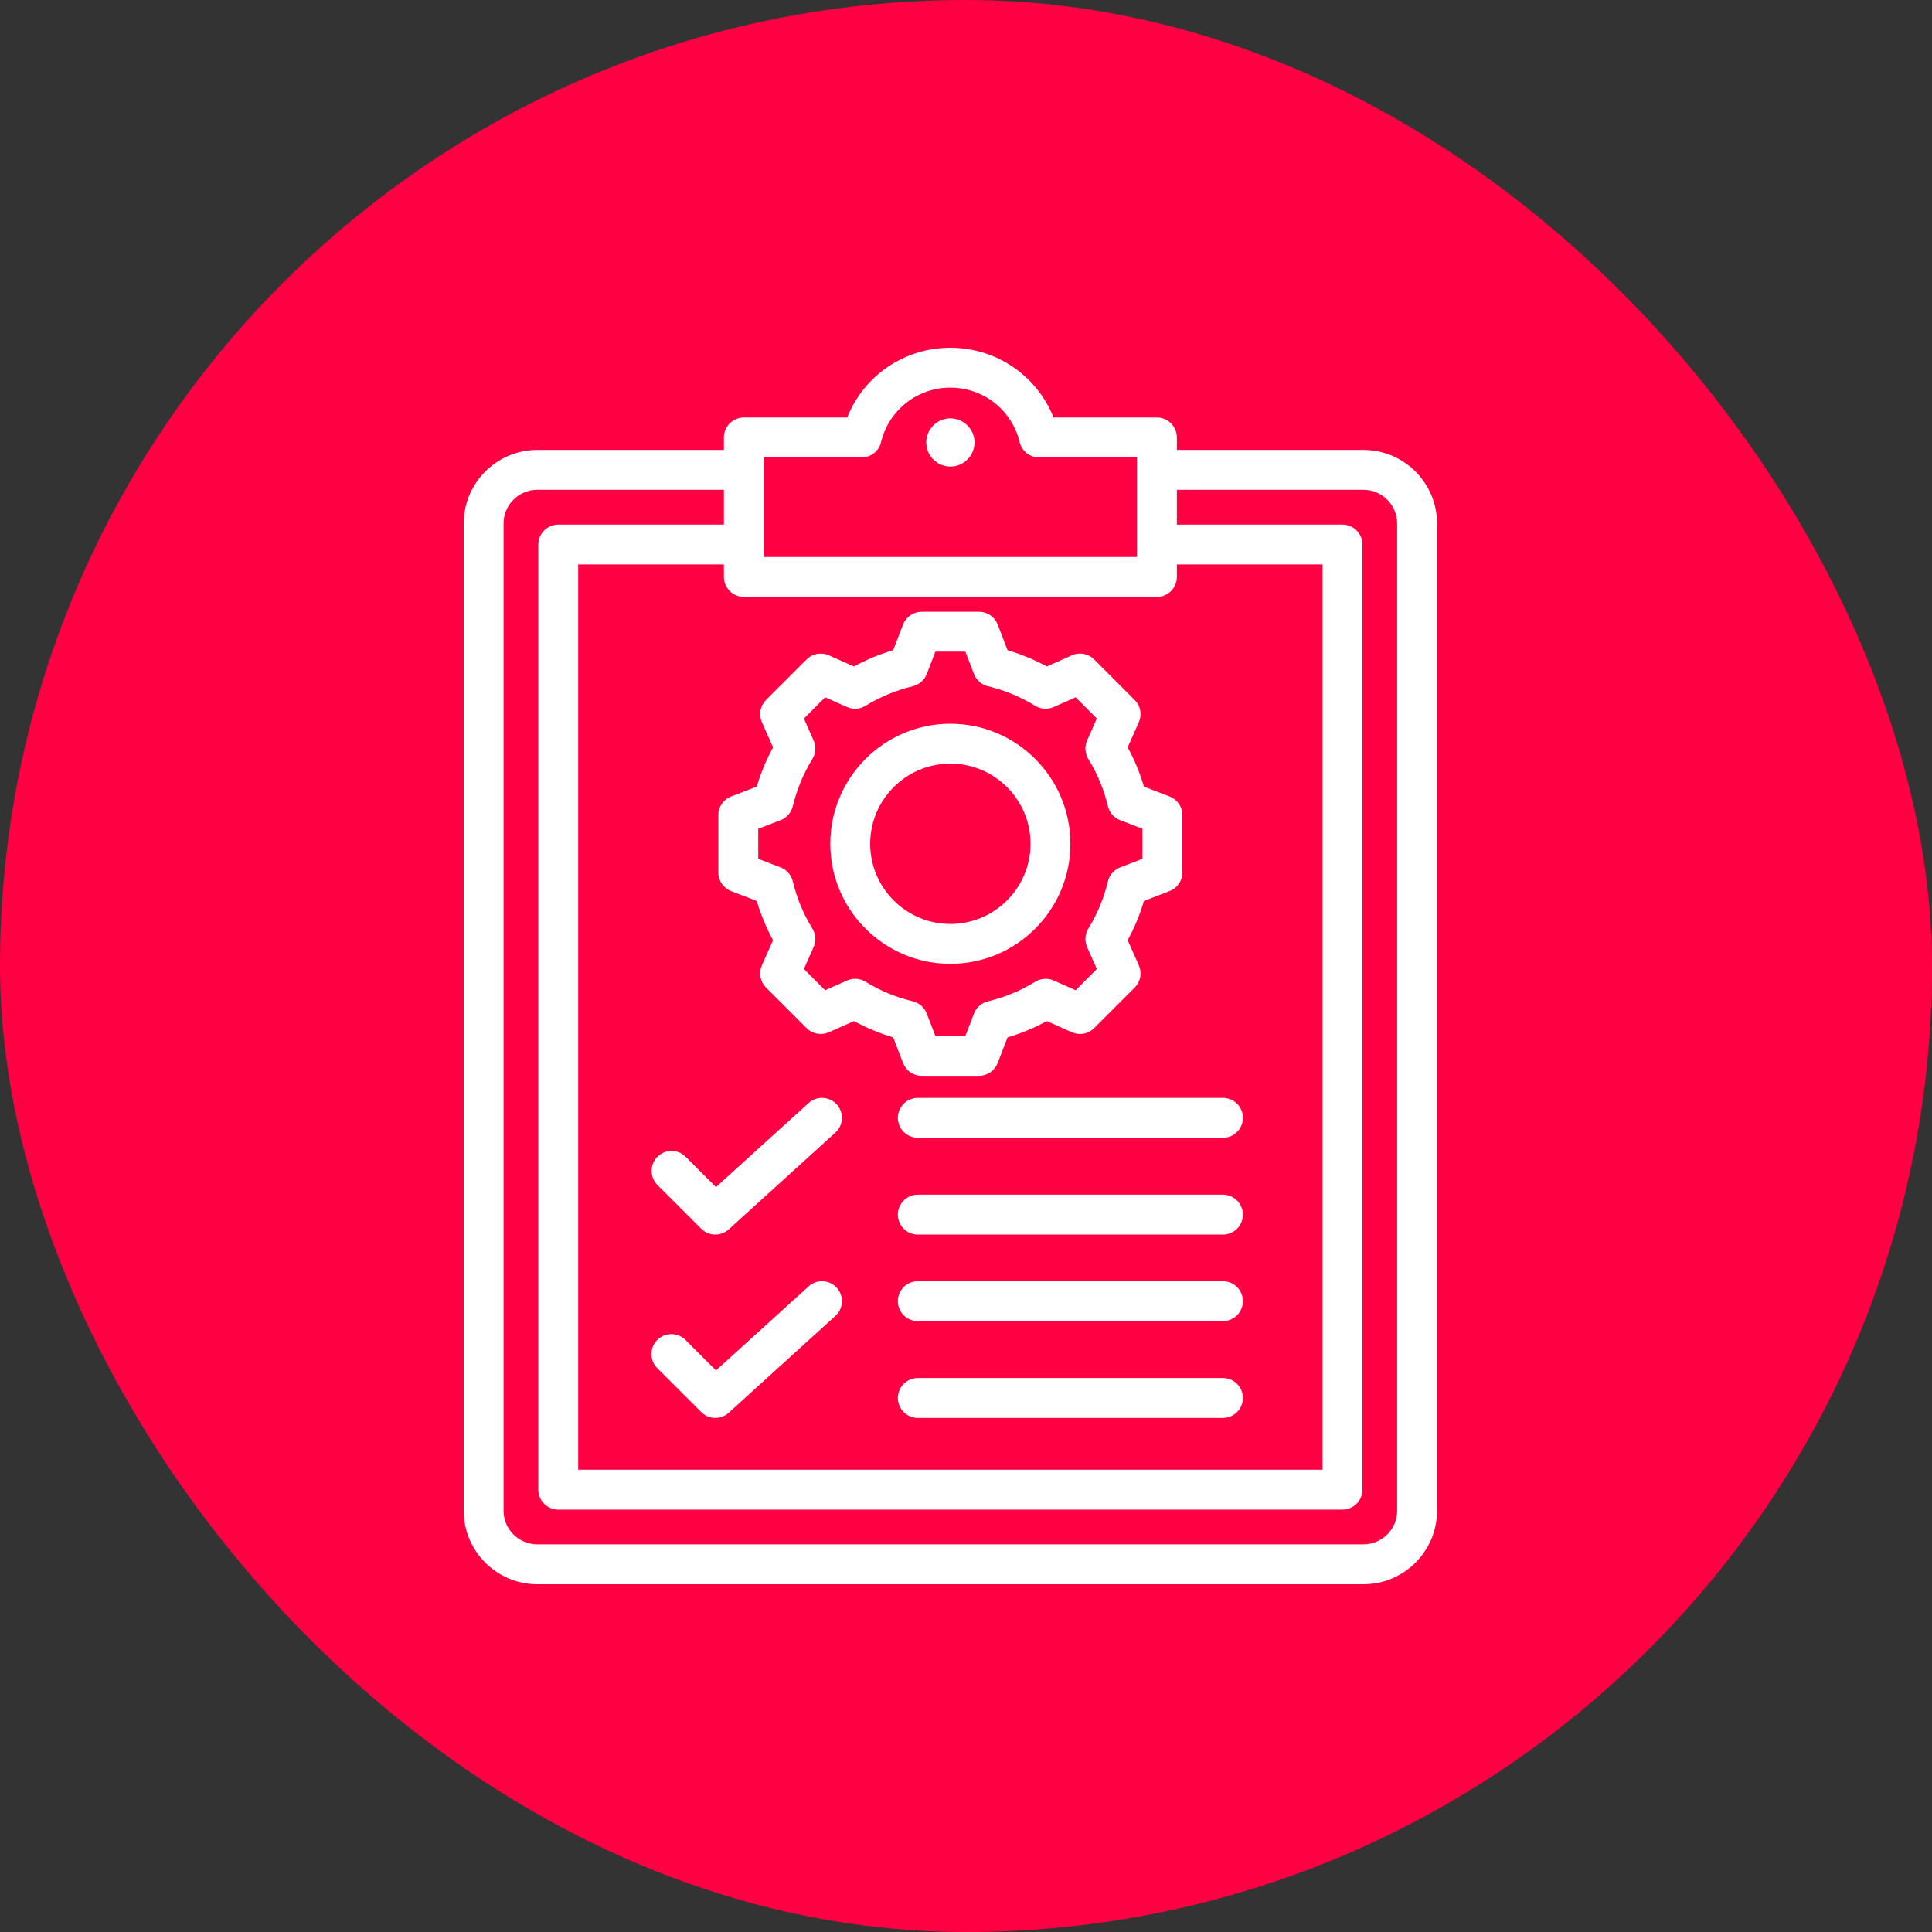
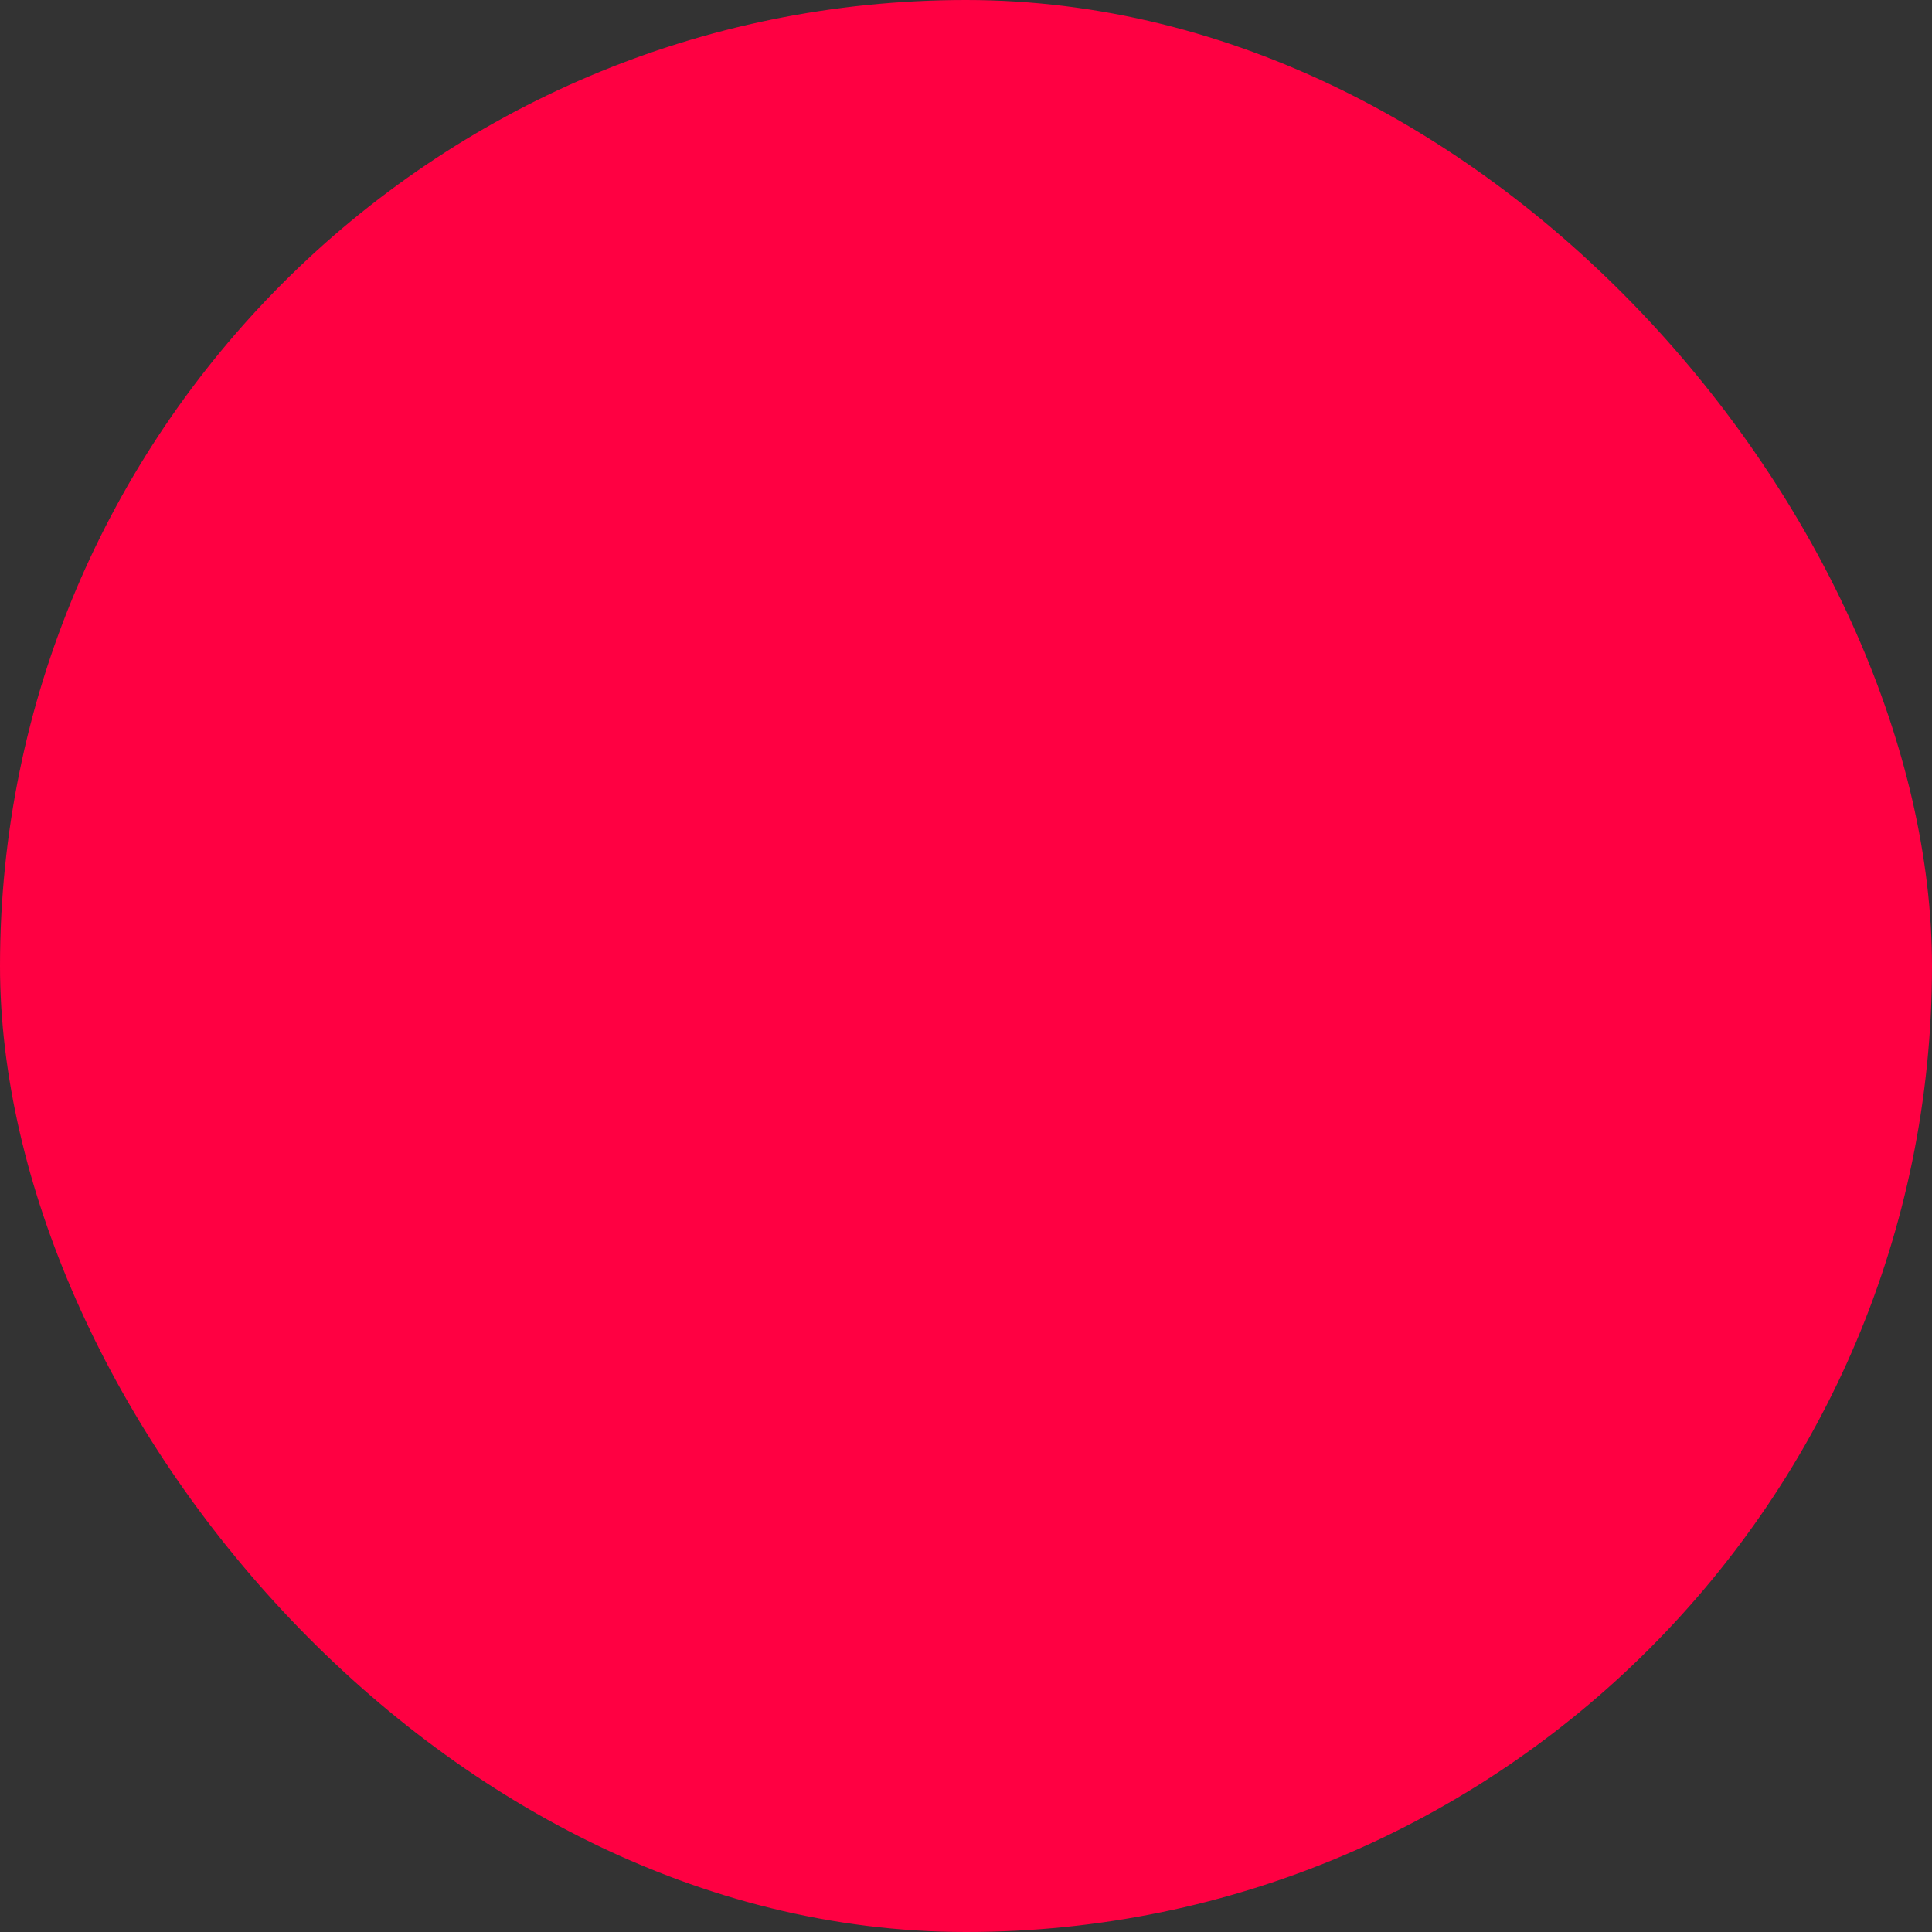
<svg xmlns="http://www.w3.org/2000/svg" width="50" height="50" viewBox="0 0 50 50" fill="none">
  <rect x="0" y="0" width="50" height="50" fill="#333333" stroke="none" />
  <rect width="50" height="50" rx="25" fill="#FF0042" />
-   <path d="M35.286 11.644H30.457V11.321C30.457 11.184 30.402 11.053 30.305 10.956C30.209 10.859 30.078 10.805 29.941 10.805H27.266C26.835 9.724 25.789 9 24.595 9C23.402 9 22.355 9.724 21.925 10.805H19.25C19.113 10.805 18.982 10.859 18.885 10.956C18.788 11.053 18.734 11.184 18.734 11.321V11.644H13.905C12.854 11.644 12 12.499 12 13.549V39.095C12 40.145 12.854 41 13.905 41H35.286C36.336 41 37.191 40.146 37.191 39.095V13.549C37.191 12.499 36.336 11.644 35.286 11.644ZM19.766 11.837H22.301C22.417 11.837 22.529 11.798 22.62 11.727C22.711 11.655 22.775 11.555 22.802 11.442C23.003 10.612 23.74 10.032 24.595 10.032C25.451 10.032 26.188 10.612 26.388 11.442C26.415 11.555 26.479 11.655 26.57 11.727C26.661 11.798 26.774 11.837 26.89 11.837H29.424V14.415H19.766V11.837ZM29.941 15.447C30.078 15.447 30.209 15.393 30.306 15.296C30.402 15.199 30.457 15.068 30.457 14.931V14.608H34.227V38.036H14.964V14.608H18.734V14.931C18.734 15.068 18.788 15.199 18.885 15.296C18.982 15.393 19.113 15.447 19.25 15.447H29.941ZM36.158 39.095C36.158 39.576 35.767 39.968 35.286 39.968H13.905C13.424 39.968 13.032 39.576 13.032 39.095V13.549C13.032 13.068 13.424 12.676 13.905 12.676H18.734V13.576H14.448C14.311 13.576 14.179 13.63 14.083 13.727C13.986 13.824 13.931 13.955 13.931 14.092V38.552C13.931 38.689 13.986 38.821 14.083 38.917C14.179 39.014 14.311 39.069 14.448 39.069H34.743C34.88 39.069 35.011 39.014 35.108 38.917C35.205 38.821 35.259 38.689 35.259 38.552V14.092C35.259 13.955 35.205 13.824 35.108 13.727C35.011 13.63 34.88 13.576 34.743 13.576H30.457V12.676H35.286C35.767 12.676 36.158 13.068 36.158 13.549V39.095ZM25.22 11.451C25.22 11.795 24.939 12.075 24.595 12.075C24.251 12.075 23.971 11.795 23.971 11.451C23.971 11.107 24.251 10.827 24.595 10.827C24.939 10.827 25.22 11.107 25.22 11.451ZM21.655 28.582C21.701 28.632 21.736 28.691 21.759 28.755C21.782 28.818 21.792 28.886 21.788 28.954C21.785 29.021 21.768 29.088 21.74 29.149C21.711 29.21 21.67 29.265 21.62 29.311L18.859 31.817C18.764 31.903 18.64 31.951 18.512 31.951C18.38 31.951 18.247 31.9 18.147 31.799L17.01 30.663C16.915 30.565 16.862 30.435 16.863 30.299C16.864 30.163 16.918 30.033 17.014 29.937C17.11 29.841 17.24 29.786 17.376 29.786C17.512 29.785 17.643 29.838 17.74 29.933L18.529 30.722L20.926 28.547C21.027 28.455 21.161 28.407 21.298 28.413C21.435 28.42 21.563 28.481 21.655 28.582ZM21.655 33.327C21.701 33.377 21.736 33.436 21.759 33.5C21.782 33.563 21.792 33.631 21.788 33.699C21.785 33.767 21.768 33.833 21.74 33.894C21.711 33.956 21.67 34.011 21.62 34.056L18.859 36.562C18.764 36.648 18.64 36.696 18.512 36.696C18.444 36.696 18.377 36.682 18.314 36.657C18.252 36.63 18.195 36.593 18.147 36.544L17.01 35.408C16.913 35.311 16.859 35.18 16.859 35.043C16.859 34.906 16.913 34.775 17.01 34.678C17.107 34.581 17.238 34.527 17.375 34.527C17.512 34.527 17.643 34.581 17.74 34.678L18.529 35.467L20.926 33.292C20.976 33.246 21.035 33.211 21.099 33.188C21.162 33.165 21.23 33.155 21.298 33.158C21.366 33.162 21.432 33.178 21.493 33.207C21.555 33.236 21.61 33.277 21.655 33.327ZM23.752 28.413H31.65C31.787 28.413 31.918 28.467 32.015 28.564C32.112 28.661 32.166 28.792 32.166 28.929C32.166 29.066 32.112 29.197 32.015 29.294C31.918 29.391 31.787 29.445 31.65 29.445H23.752C23.616 29.445 23.484 29.391 23.387 29.294C23.291 29.197 23.236 29.066 23.236 28.929C23.236 28.792 23.291 28.661 23.387 28.564C23.484 28.467 23.616 28.413 23.752 28.413ZM32.166 31.434C32.166 31.571 32.112 31.703 32.015 31.799C31.918 31.896 31.787 31.951 31.65 31.951H23.752C23.616 31.951 23.484 31.896 23.387 31.799C23.291 31.703 23.236 31.571 23.236 31.434C23.236 31.297 23.291 31.166 23.387 31.07C23.484 30.973 23.616 30.918 23.752 30.918H31.65C31.787 30.918 31.918 30.973 32.015 31.07C32.112 31.166 32.166 31.297 32.166 31.434ZM32.166 33.674C32.166 33.811 32.112 33.942 32.015 34.039C31.918 34.136 31.787 34.19 31.65 34.19H23.752C23.616 34.19 23.484 34.136 23.387 34.039C23.291 33.942 23.236 33.811 23.236 33.674C23.236 33.537 23.291 33.406 23.387 33.309C23.484 33.212 23.616 33.158 23.752 33.158H31.65C31.787 33.158 31.918 33.212 32.015 33.309C32.112 33.406 32.166 33.537 32.166 33.674ZM32.166 36.179C32.166 36.316 32.112 36.448 32.015 36.544C31.918 36.641 31.787 36.696 31.65 36.696H23.752C23.616 36.696 23.484 36.641 23.387 36.544C23.291 36.448 23.236 36.316 23.236 36.179C23.236 36.043 23.291 35.911 23.387 35.815C23.484 35.718 23.616 35.663 23.752 35.663H31.65C31.787 35.663 31.918 35.718 32.015 35.815C32.112 35.911 32.166 36.043 32.166 36.179ZM24.595 24.944C26.308 24.944 27.702 23.55 27.702 21.837C27.702 20.124 26.308 18.73 24.595 18.73C22.882 18.73 21.488 20.124 21.488 21.837C21.488 23.55 22.882 24.944 24.595 24.944ZM24.595 19.762C25.739 19.762 26.67 20.693 26.67 21.837C26.67 22.981 25.739 23.912 24.595 23.912C23.451 23.912 22.52 22.981 22.52 21.837C22.52 20.693 23.451 19.762 24.595 19.762ZM18.921 20.613C18.824 20.65 18.74 20.716 18.681 20.802C18.622 20.888 18.59 20.99 18.59 21.094V22.58C18.59 22.684 18.622 22.786 18.681 22.872C18.74 22.958 18.824 23.024 18.921 23.062L19.585 23.317C19.689 23.67 19.83 24.01 20.006 24.333L19.717 24.983C19.675 25.079 19.662 25.185 19.681 25.287C19.701 25.39 19.75 25.484 19.824 25.558L20.874 26.608C20.948 26.682 21.043 26.732 21.145 26.751C21.248 26.77 21.354 26.757 21.449 26.715L22.1 26.426C22.422 26.602 22.763 26.743 23.115 26.847L23.371 27.511C23.408 27.608 23.474 27.692 23.56 27.751C23.646 27.81 23.748 27.842 23.852 27.842H25.338C25.442 27.842 25.544 27.81 25.63 27.751C25.716 27.692 25.782 27.608 25.82 27.511L26.075 26.847C26.428 26.743 26.768 26.602 27.091 26.426L27.741 26.715C27.837 26.757 27.943 26.77 28.045 26.751C28.148 26.732 28.242 26.682 28.316 26.608L29.366 25.558C29.44 25.484 29.49 25.39 29.509 25.287C29.528 25.185 29.515 25.079 29.473 24.983L29.184 24.332C29.36 24.01 29.501 23.669 29.605 23.317L30.269 23.061C30.366 23.024 30.45 22.958 30.509 22.872C30.568 22.786 30.6 22.684 30.6 22.58V21.094C30.6 20.99 30.568 20.888 30.509 20.802C30.45 20.716 30.366 20.65 30.269 20.613L29.605 20.357C29.501 20.005 29.36 19.664 29.184 19.341L29.473 18.691C29.515 18.595 29.528 18.489 29.509 18.387C29.49 18.284 29.44 18.19 29.366 18.116L28.316 17.066C28.242 16.992 28.148 16.942 28.045 16.923C27.943 16.904 27.837 16.917 27.741 16.959L27.091 17.248C26.768 17.072 26.428 16.931 26.075 16.827L25.82 16.163C25.782 16.066 25.716 15.982 25.63 15.923C25.544 15.864 25.442 15.832 25.338 15.832H23.852C23.748 15.832 23.646 15.864 23.56 15.923C23.474 15.982 23.408 16.066 23.371 16.163L23.115 16.827C22.763 16.931 22.422 17.072 22.1 17.248L21.449 16.959C21.354 16.917 21.248 16.904 21.145 16.923C21.043 16.942 20.948 16.992 20.874 17.066L19.824 18.116C19.75 18.19 19.701 18.284 19.681 18.387C19.663 18.489 19.675 18.595 19.717 18.691L20.006 19.341C19.83 19.664 19.689 20.005 19.585 20.357L18.921 20.613ZM19.623 21.449L20.201 21.226C20.28 21.196 20.349 21.147 20.405 21.084C20.46 21.021 20.499 20.945 20.518 20.864C20.621 20.433 20.792 20.02 21.024 19.643C21.068 19.572 21.094 19.491 21.1 19.407C21.105 19.323 21.09 19.24 21.056 19.163L20.805 18.596L21.354 18.046L21.921 18.298C21.998 18.332 22.082 18.347 22.165 18.342C22.249 18.336 22.33 18.31 22.401 18.266C22.779 18.034 23.191 17.863 23.622 17.76C23.703 17.741 23.779 17.702 23.842 17.646C23.905 17.591 23.954 17.522 23.984 17.443L24.207 16.864H24.984L25.206 17.443C25.236 17.522 25.285 17.591 25.348 17.646C25.411 17.702 25.487 17.741 25.569 17.76C26 17.863 26.412 18.034 26.789 18.266C26.861 18.31 26.942 18.336 27.025 18.342C27.109 18.347 27.193 18.332 27.269 18.298L27.837 18.046L28.386 18.596L28.134 19.163C28.1 19.239 28.085 19.323 28.091 19.407C28.096 19.491 28.122 19.572 28.166 19.643C28.399 20.02 28.57 20.433 28.672 20.864C28.692 20.945 28.731 21.021 28.786 21.084C28.841 21.147 28.911 21.196 28.989 21.226L29.568 21.449V22.225L28.989 22.448C28.911 22.478 28.841 22.527 28.786 22.59C28.731 22.653 28.692 22.729 28.672 22.81C28.57 23.242 28.399 23.654 28.166 24.031C28.122 24.102 28.096 24.183 28.091 24.267C28.085 24.351 28.1 24.434 28.134 24.511L28.386 25.078L27.837 25.628L27.27 25.376C27.193 25.342 27.109 25.327 27.026 25.333C26.942 25.338 26.861 25.364 26.789 25.408C26.412 25.641 26 25.812 25.569 25.914C25.487 25.934 25.411 25.973 25.348 26.028C25.285 26.083 25.236 26.153 25.206 26.231L24.984 26.81H24.207L23.984 26.231C23.954 26.152 23.905 26.083 23.842 26.028C23.779 25.972 23.703 25.933 23.622 25.914C23.191 25.811 22.779 25.641 22.401 25.408C22.33 25.364 22.249 25.338 22.165 25.332C22.082 25.327 21.998 25.342 21.921 25.376L21.354 25.628L20.805 25.078L21.056 24.511C21.09 24.435 21.105 24.351 21.1 24.267C21.094 24.184 21.068 24.103 21.024 24.031C20.791 23.654 20.621 23.242 20.518 22.81C20.499 22.729 20.46 22.653 20.404 22.59C20.349 22.527 20.28 22.478 20.201 22.448L19.623 22.226V21.449Z" fill="white" />
</svg>